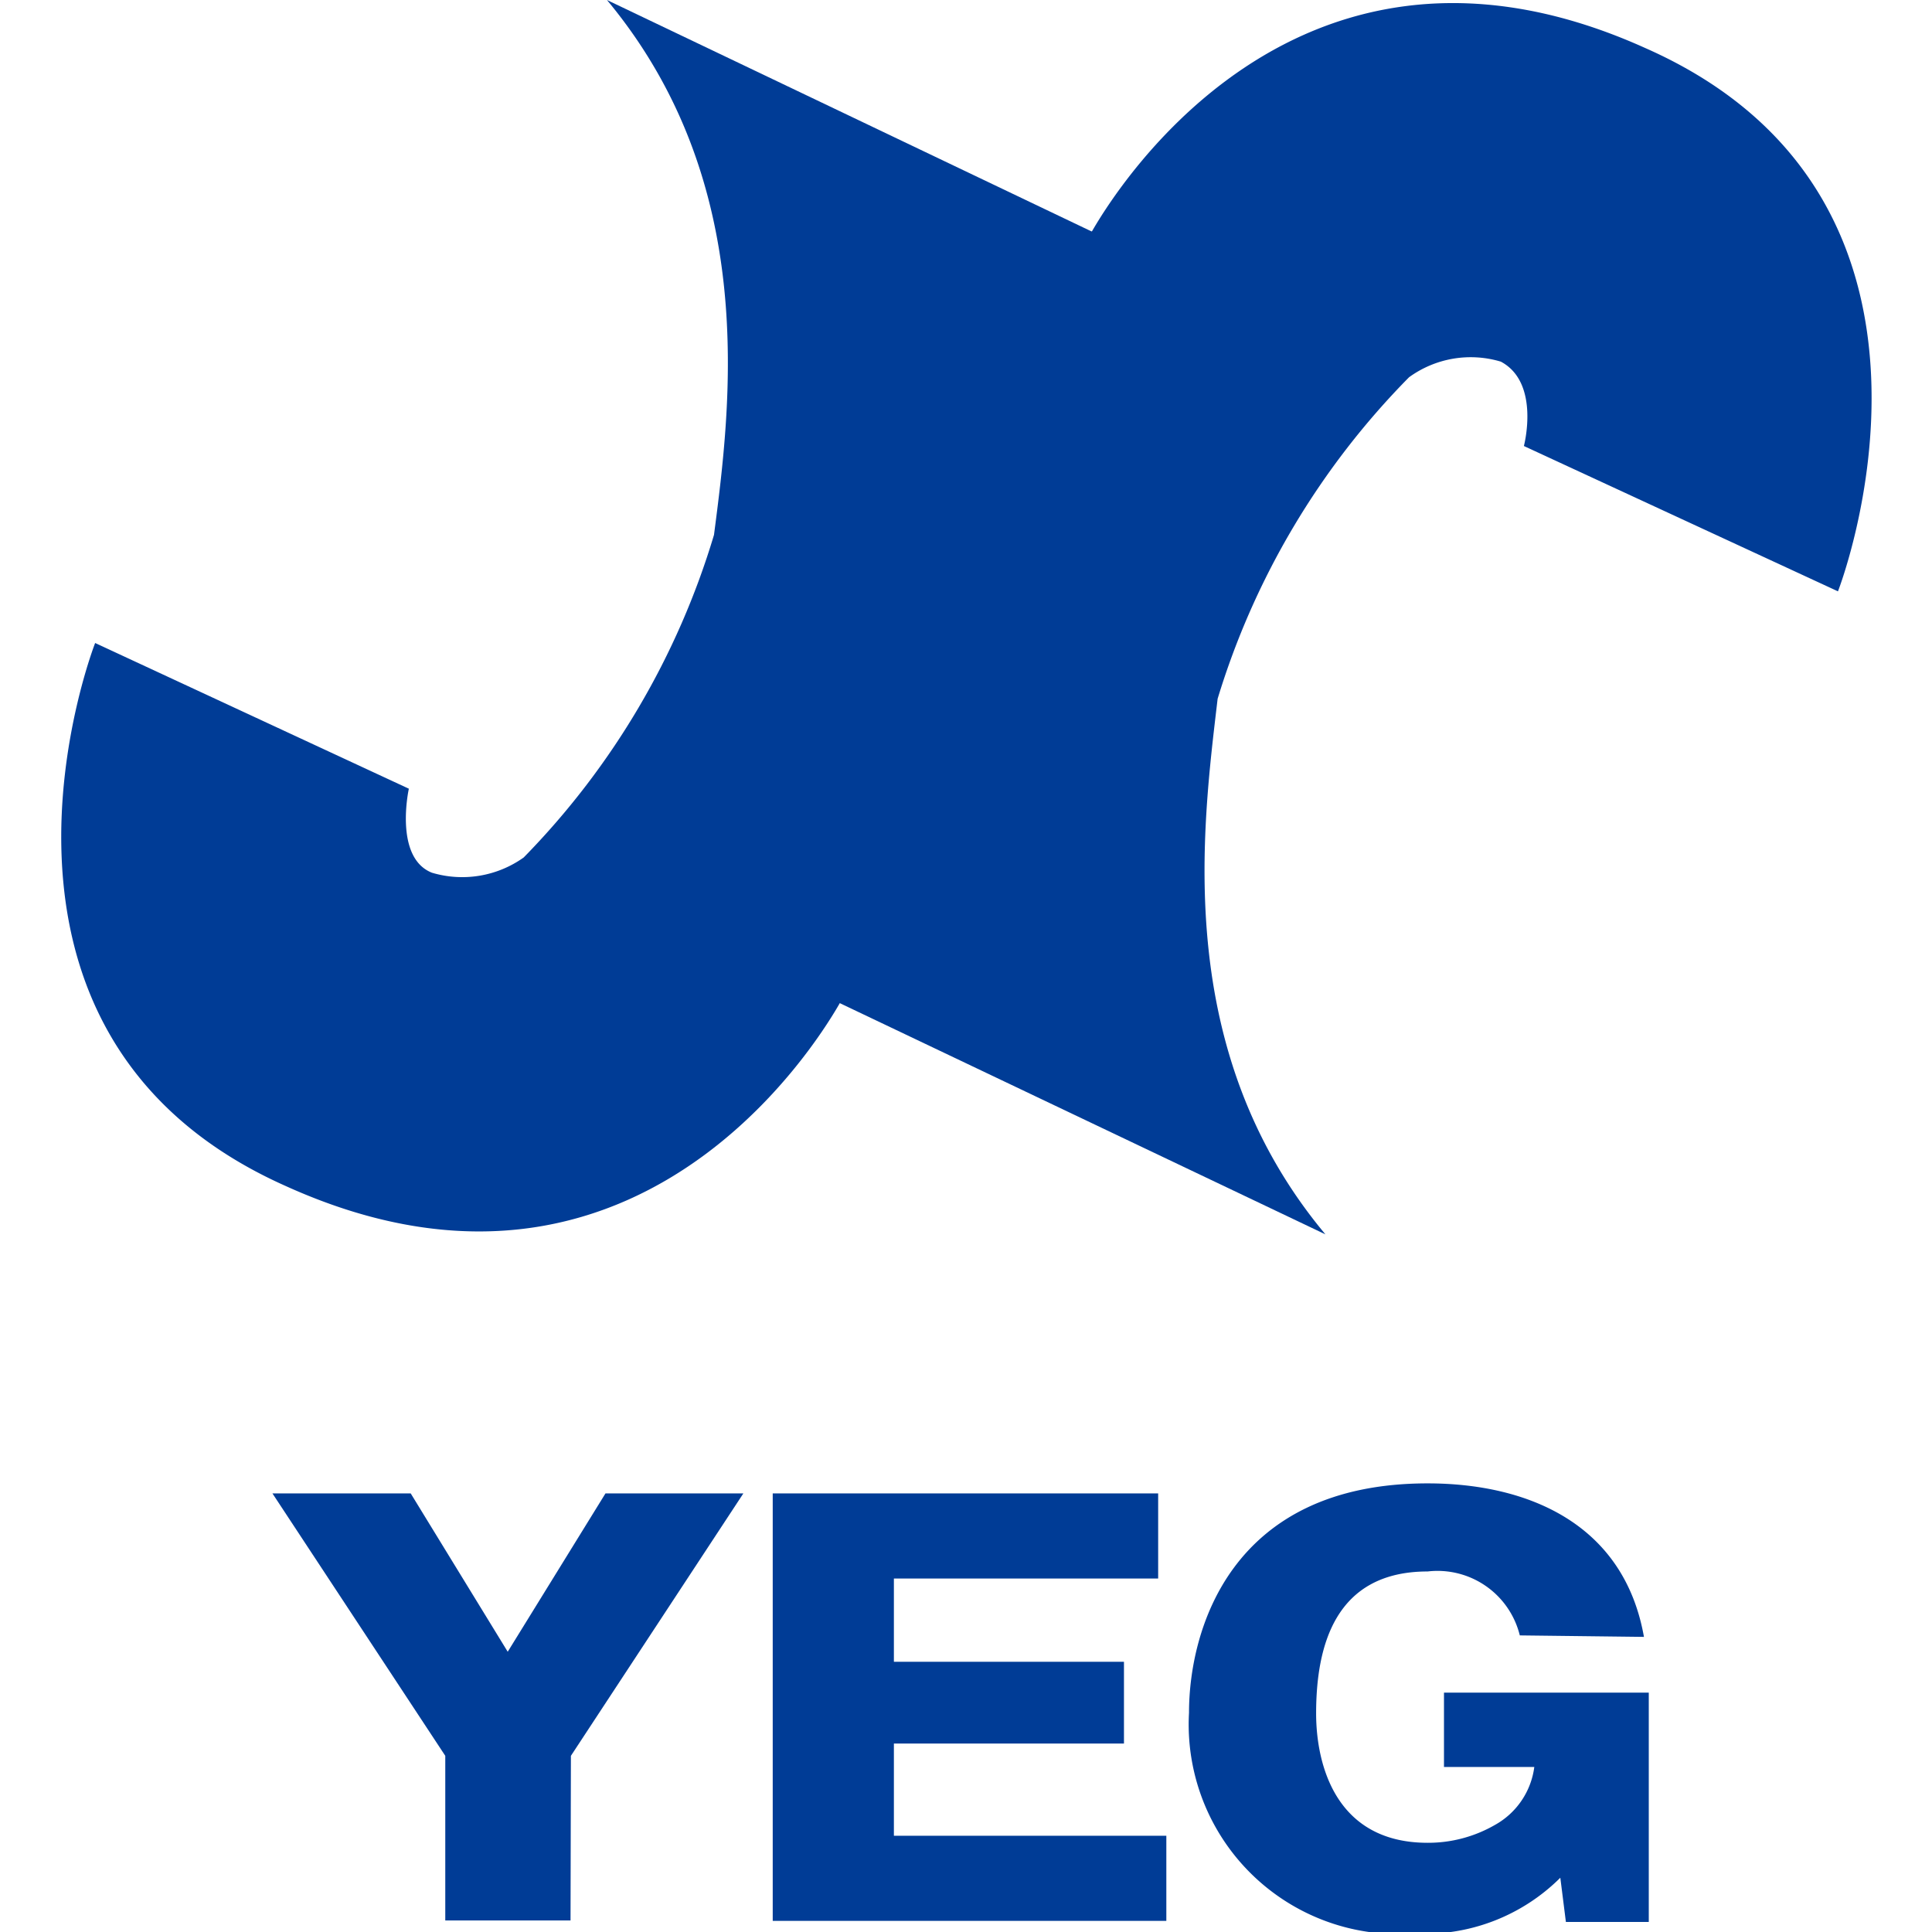
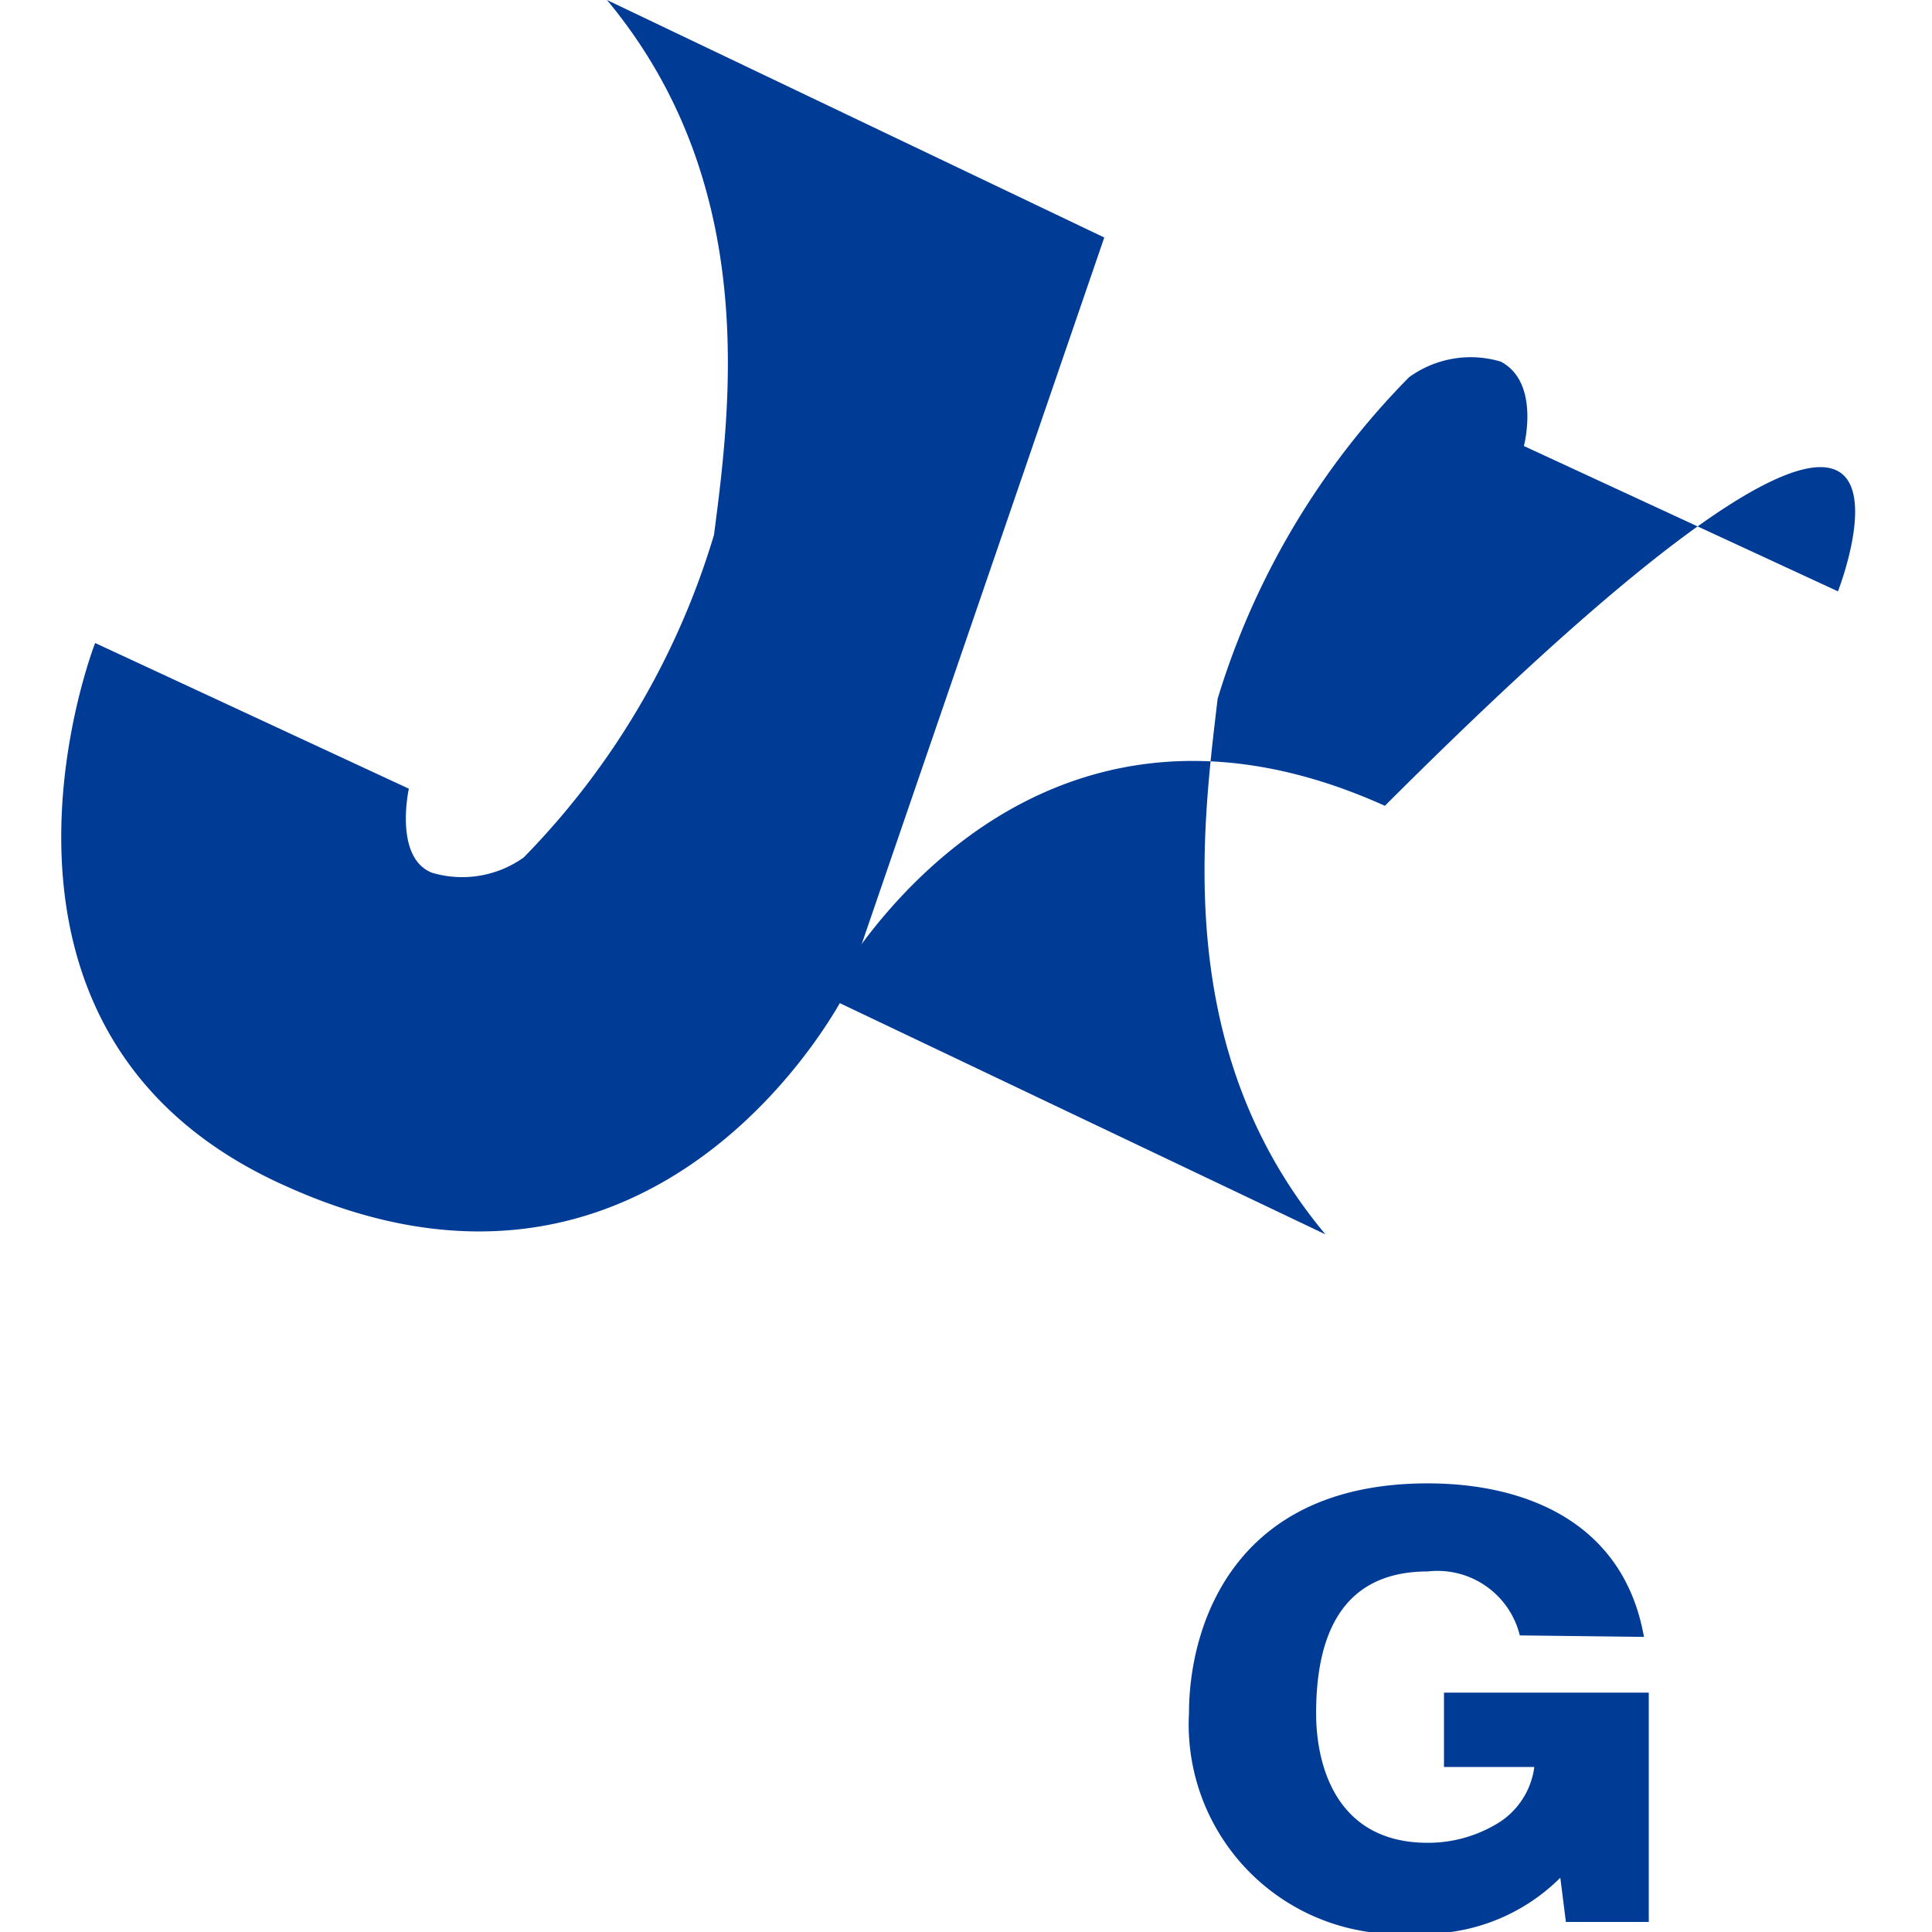
<svg xmlns="http://www.w3.org/2000/svg" data-name="岡崎商工会議所青年部｜岡崎YEG" width="28" height="28" viewBox="0 0 48.74 51.98">
-   <path fill="#003c96" d="M30.69,67.28H27.32V62.85l-4.65-7.06h3.72L29,60.05l2.63-4.26h3.71l-4.64,7.06Z" transform="translate(-16.96 -15.61)" />
-   <path fill="#003c96" d="M46.72,65v2.29H36.13V55.79H46.5v2.29H39.39v2.24h6.19v2.2H39.39V65Z" transform="translate(-16.96 -15.61)" />
  <path fill="#003c96" d="M56.23,59.61a2.28,2.28,0,0,0-2.48-1.72c-2.49,0-3,2-3,3.82,0,1.35.51,3.48,3,3.48a3.6,3.6,0,0,0,1.81-.48,2.09,2.09,0,0,0,1.06-1.56H54.19v-2H59.7v6.17H57.47l-.15-1.19a5.17,5.17,0,0,1-3.94,1.5,5.64,5.64,0,0,1-6.05-5.94c0-2.2,1.1-6.17,6.42-6.17,2.69,0,5.28,1.08,5.82,4.13Z" transform="translate(-16.96 -15.61)" />
  <path fill="#003c96" d="M31.67,15.61,45.05,22l-7,20.39s-4.94,9.68-15,5.14c-9.27-4.11-5.15-14.62-5.15-14.62l8.44,3.92s-.41,1.85.62,2.26a2.85,2.85,0,0,0,2.47-.41A21,21,0,0,0,34.55,30C35,26.53,35.79,20.56,31.67,15.61Z" transform="translate(-16.96 -15.61)" />
-   <path fill="#003c96" d="M51,48.82,37.6,42.44l7-20.39s4.95-9.68,15-5.15C68.9,21,64.79,31.52,64.79,31.52l-8.45-3.91s.45-1.7-.62-2.27a2.82,2.82,0,0,0-2.47.42,21,21,0,0,0-5.15,8.65C47.69,37.91,46.87,43.88,51,48.82Z" transform="translate(-16.96 -15.61)" />
+   <path fill="#003c96" d="M51,48.82,37.6,42.44s4.95-9.68,15-5.15C68.9,21,64.79,31.52,64.79,31.52l-8.45-3.91s.45-1.7-.62-2.27a2.82,2.82,0,0,0-2.47.42,21,21,0,0,0-5.15,8.65C47.69,37.91,46.87,43.88,51,48.82Z" transform="translate(-16.96 -15.61)" />
</svg>